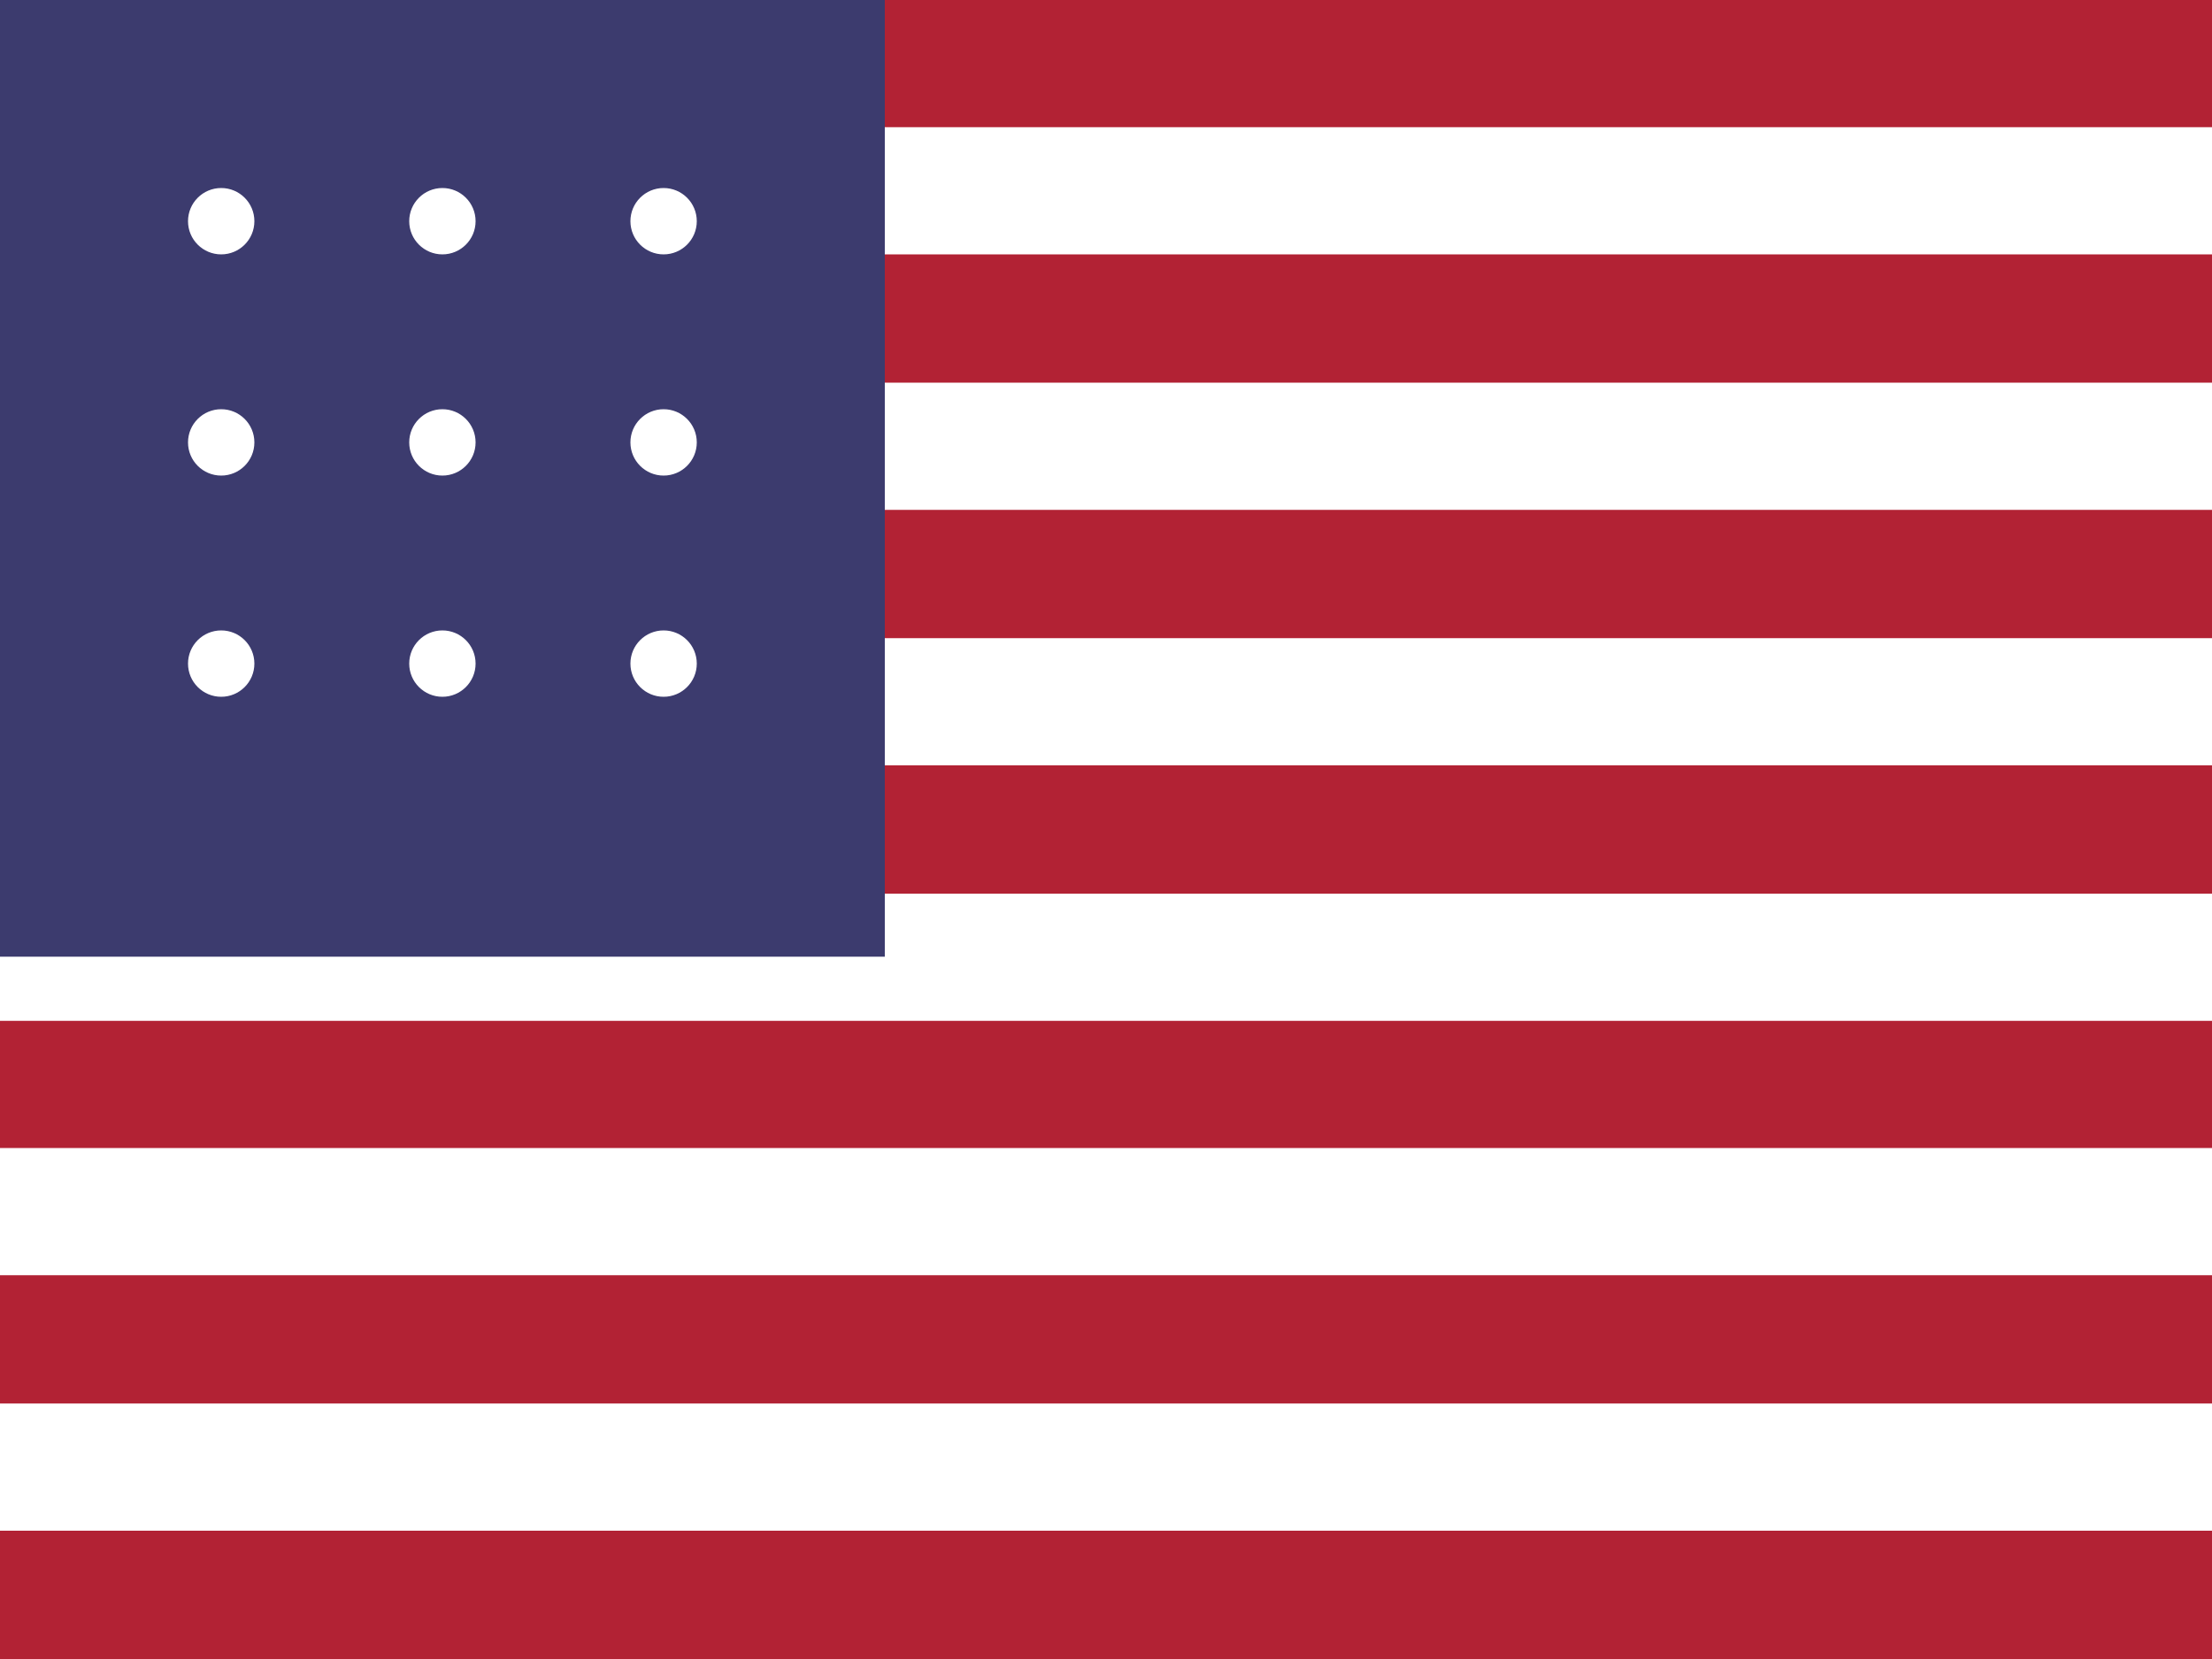
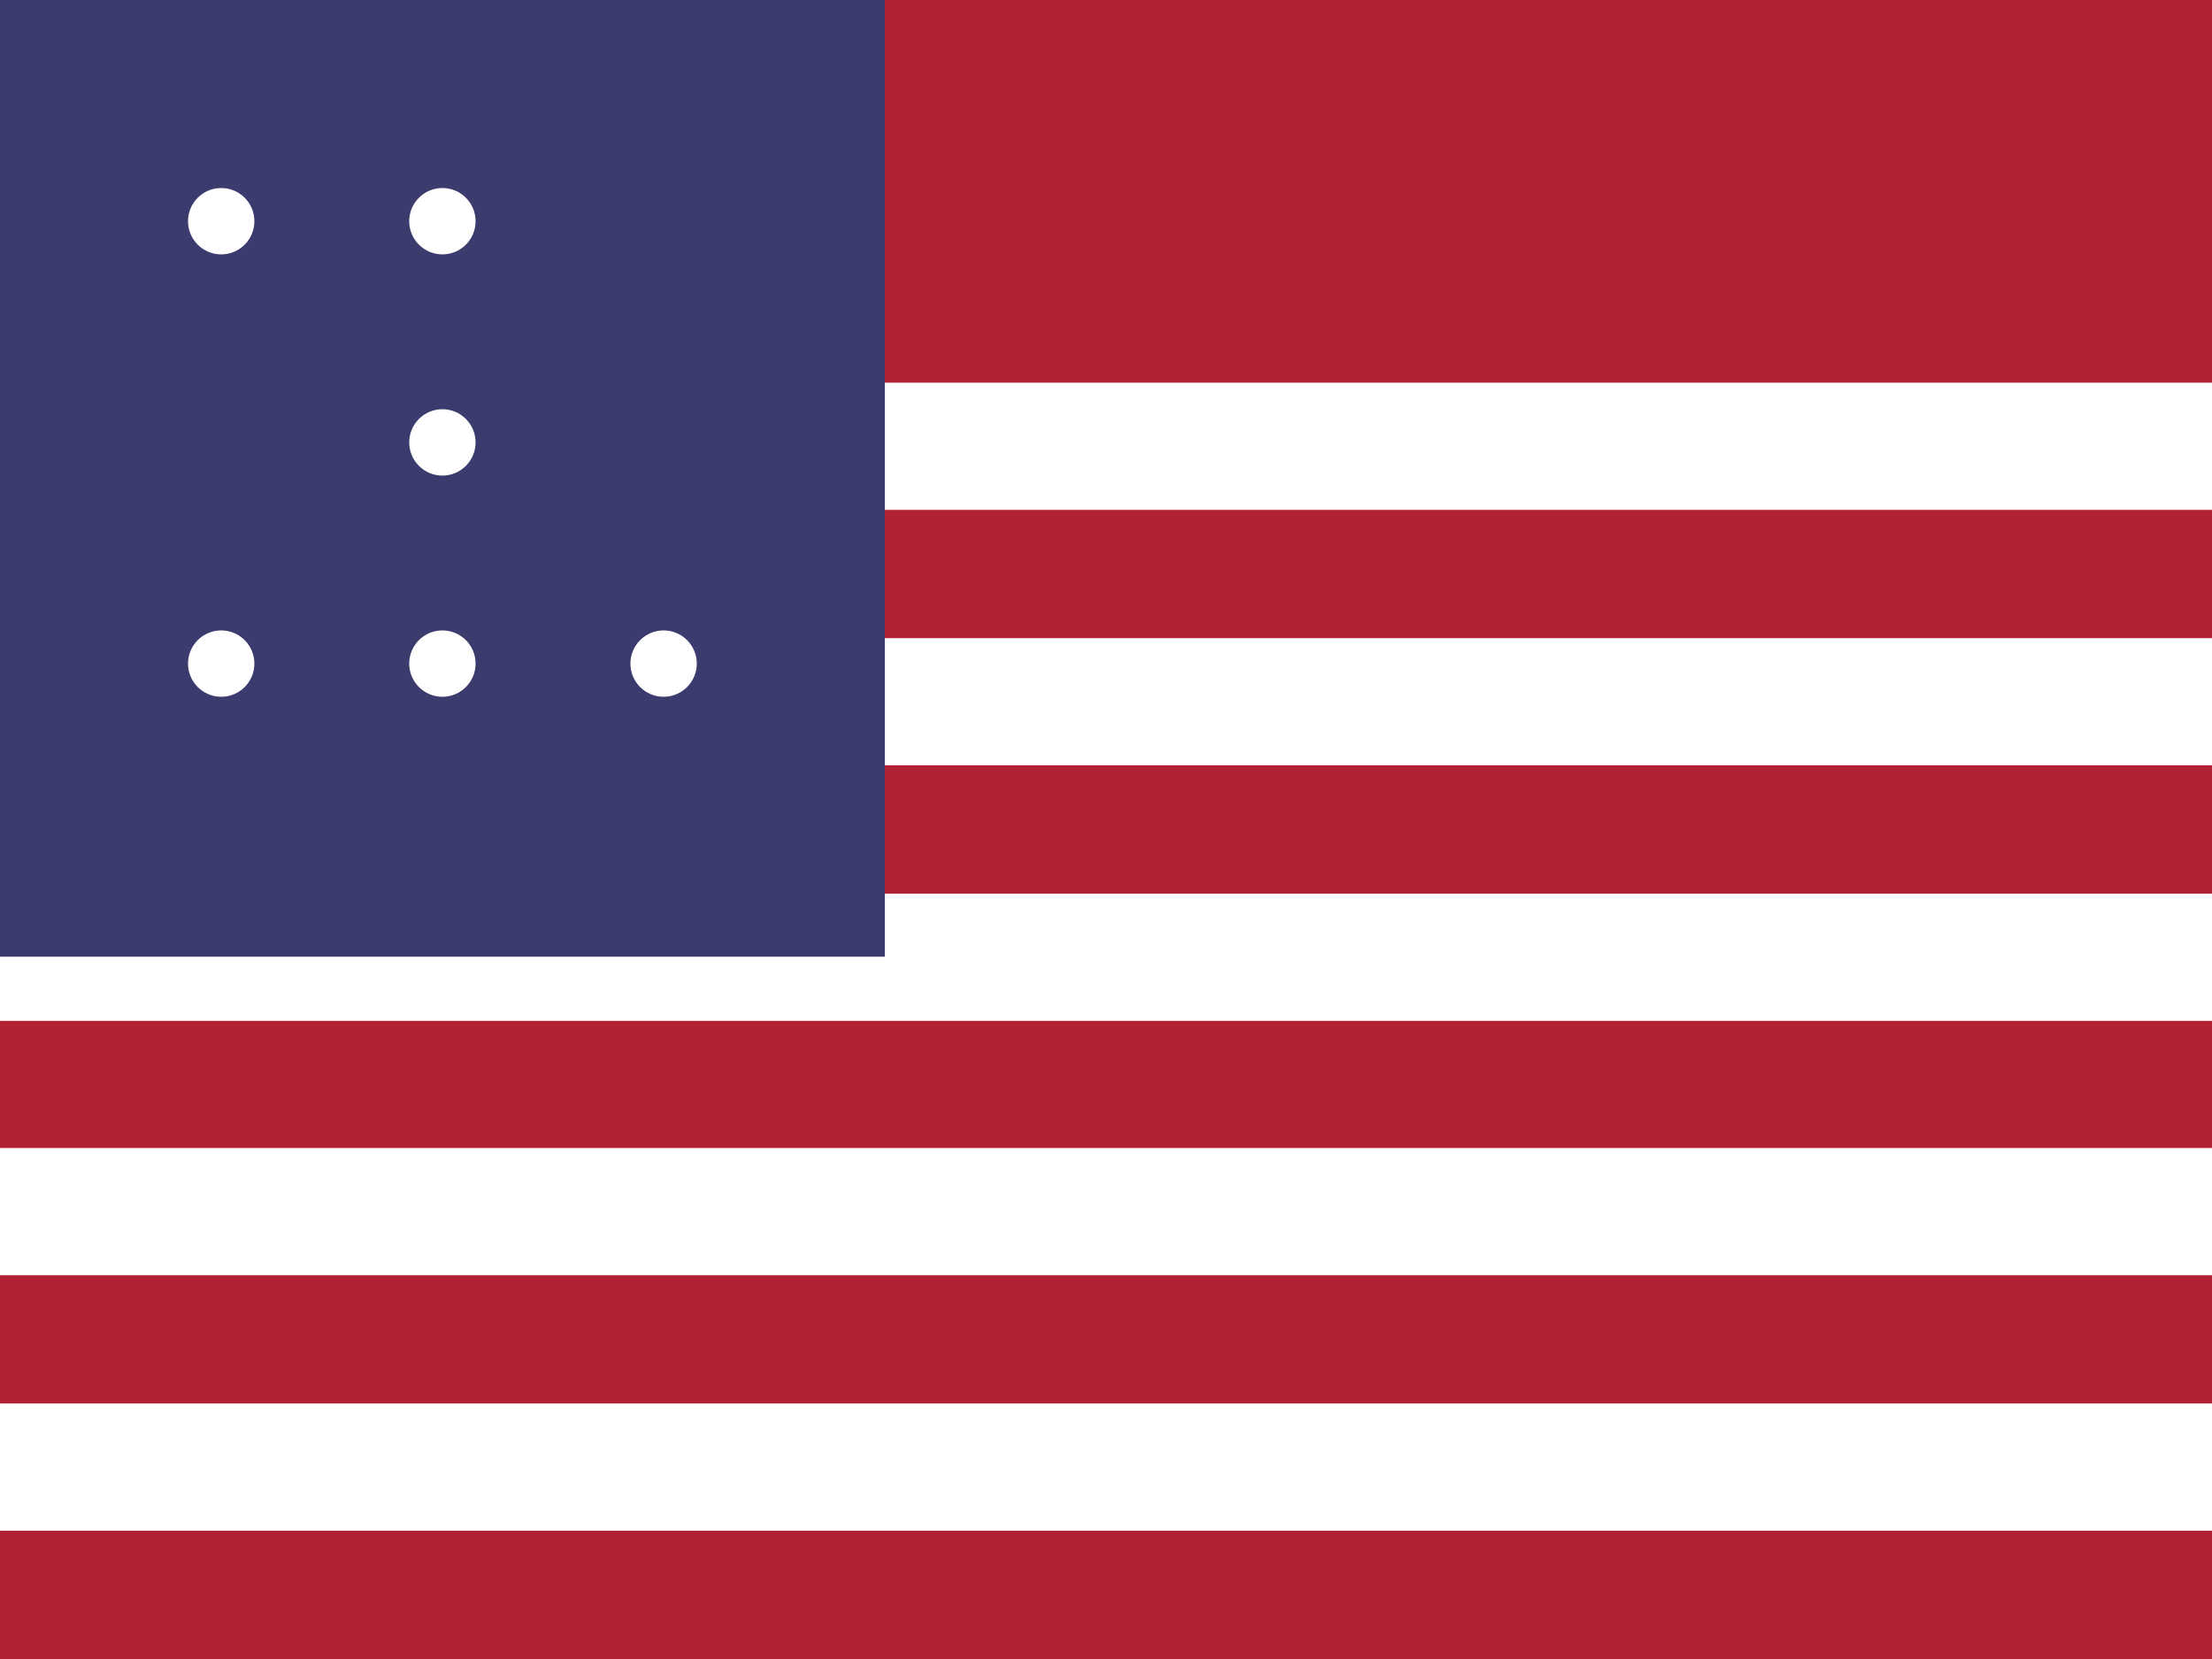
<svg xmlns="http://www.w3.org/2000/svg" viewBox="0 0 20 15" width="20" height="15">
  <rect x="0" y="0" width="20" height="15" fill="#B22234" />
-   <rect x="0" y="1.15" width="20" height="1.15" fill="#FFFFFF" />
  <rect x="0" y="3.46" width="20" height="1.15" fill="#FFFFFF" />
  <rect x="0" y="5.77" width="20" height="1.15" fill="#FFFFFF" />
  <rect x="0" y="8.08" width="20" height="1.15" fill="#FFFFFF" />
  <rect x="0" y="10.38" width="20" height="1.15" fill="#FFFFFF" />
  <rect x="0" y="12.69" width="20" height="1.15" fill="#FFFFFF" />
  <rect x="0" y="0" width="8" height="8.65" fill="#3C3B6E" />
  <circle cx="2" cy="2" r="0.3" fill="#FFFFFF" />
  <circle cx="4" cy="2" r="0.3" fill="#FFFFFF" />
-   <circle cx="6" cy="2" r="0.3" fill="#FFFFFF" />
-   <circle cx="2" cy="4" r="0.3" fill="#FFFFFF" />
  <circle cx="4" cy="4" r="0.3" fill="#FFFFFF" />
-   <circle cx="6" cy="4" r="0.3" fill="#FFFFFF" />
  <circle cx="2" cy="6" r="0.3" fill="#FFFFFF" />
  <circle cx="4" cy="6" r="0.3" fill="#FFFFFF" />
  <circle cx="6" cy="6" r="0.3" fill="#FFFFFF" />
</svg>